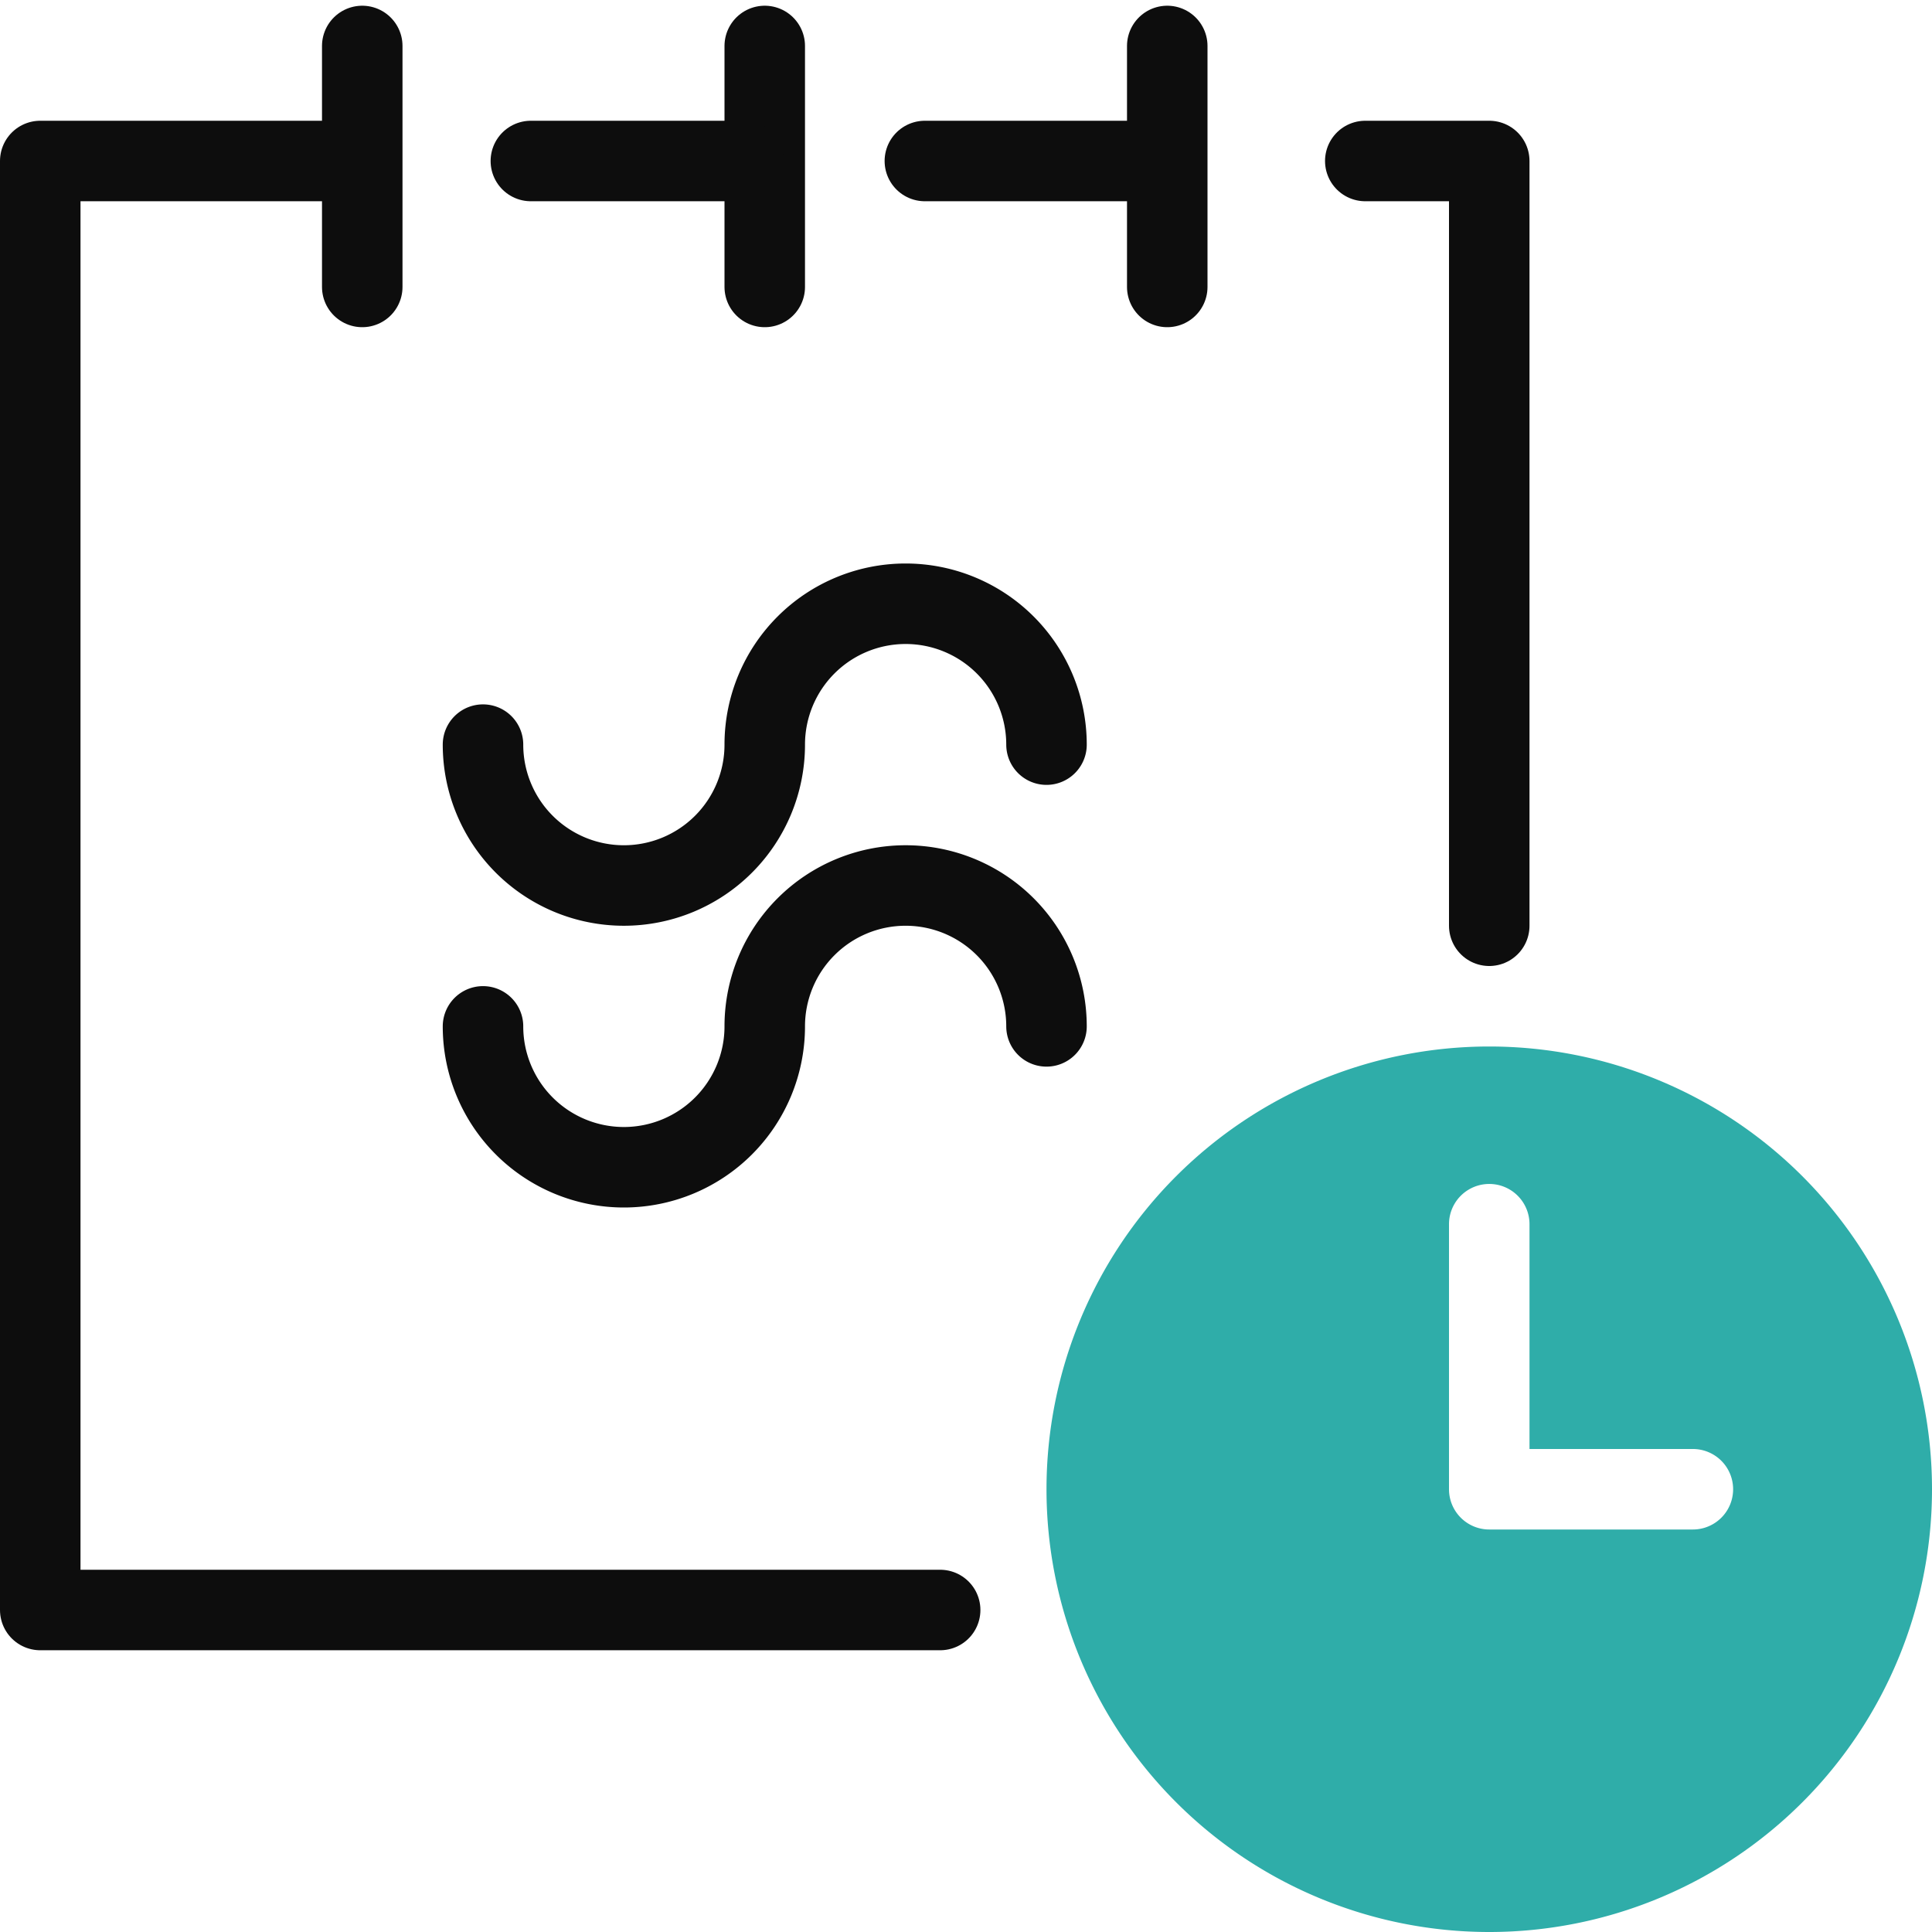
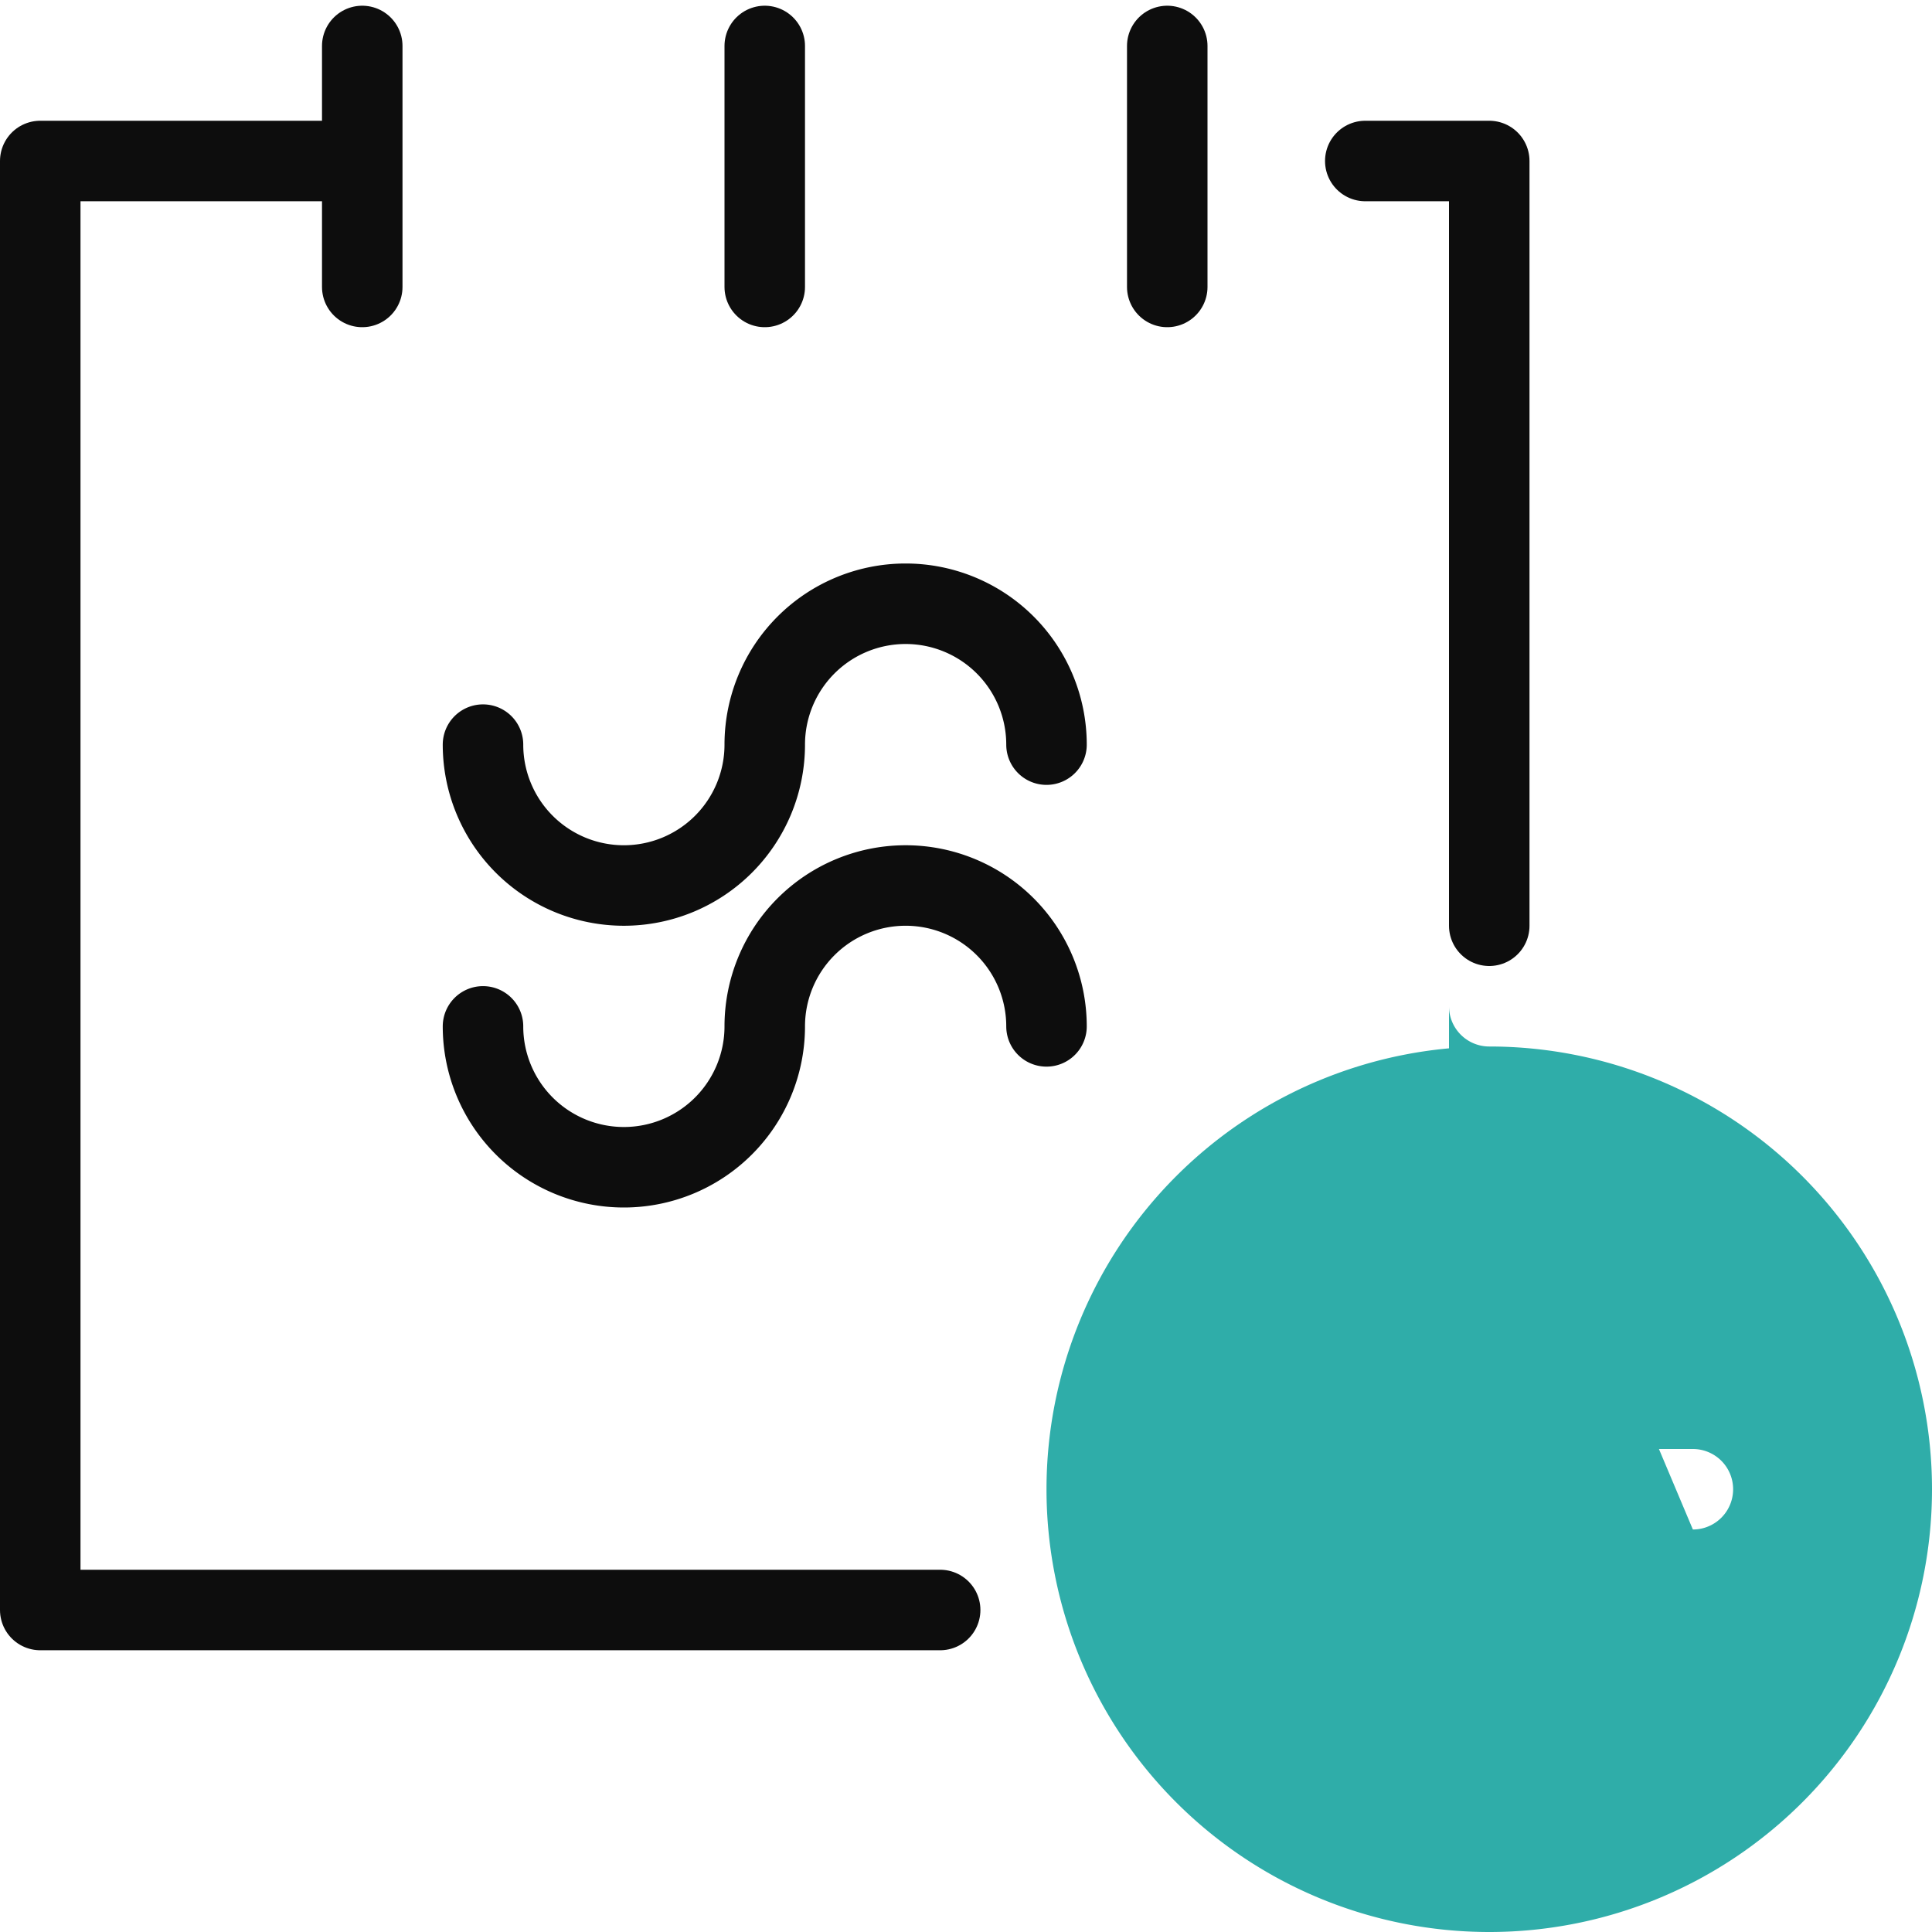
<svg xmlns="http://www.w3.org/2000/svg" id="Group_63036" data-name="Group 63036" width="48" height="48" viewBox="0 0 48 48">
  <defs>
    <clipPath id="clip-path">
      <rect id="Rectangle_17573" data-name="Rectangle 17573" width="48" height="48" fill="none" />
    </clipPath>
  </defs>
  <g id="Group_63035" data-name="Group 63035" clip-path="url(#clip-path)">
    <g id="Group_63034" data-name="Group 63034">
      <g id="Group_63033" data-name="Group 63033" clip-path="url(#clip-path)">
        <g id="Group_63032" data-name="Group 63032" opacity="0">
          <g id="Group_63031" data-name="Group 63031">
            <g id="Group_63030" data-name="Group 63030" clip-path="url(#clip-path)">
-               <rect id="Rectangle_17570" data-name="Rectangle 17570" width="48" height="48" fill="#fff" />
-             </g>
+               </g>
          </g>
        </g>
        <line id="Line_5467" data-name="Line 5467" y1="5.987" transform="translate(19 1.142)" fill="none" stroke="#0d0d0d" stroke-linecap="round" stroke-linejoin="round" stroke-width="2" />
        <line id="Line_5468" data-name="Line 5468" y1="5.987" transform="translate(9 1.142)" fill="none" stroke="#0d0d0d" stroke-linecap="round" stroke-linejoin="round" stroke-width="2" />
        <line id="Line_5469" data-name="Line 5469" y1="5.987" transform="translate(29 1.142)" fill="none" stroke="#0d0d0d" stroke-linecap="round" stroke-linejoin="round" stroke-width="2" />
        <path id="Path_78105" data-name="Path 78105" d="M23.358,40H1V4H8.5" fill="none" stroke="#0d0d0d" stroke-linecap="round" stroke-linejoin="round" stroke-width="2" />
        <path id="Path_78106" data-name="Path 78106" d="M26,25.5a3.5,3.5,0,0,0-7,0,3.5,3.5,0,0,1-7,0" fill="none" stroke="#0d0d0d" stroke-linecap="round" stroke-linejoin="round" stroke-width="2" />
        <path id="Path_78107" data-name="Path 78107" d="M26,18.5a3.5,3.5,0,0,0-7,0,3.5,3.5,0,0,1-7,0" fill="none" stroke="#0d0d0d" stroke-linecap="round" stroke-linejoin="round" stroke-width="2" />
        <path id="Path_78108" data-name="Path 78108" d="M33.92,4H37V23" fill="none" stroke="#0d0d0d" stroke-linecap="round" stroke-linejoin="round" stroke-width="2" />
-         <line id="Line_5470" data-name="Line 5470" x2="5.577" transform="translate(22.978 4)" fill="none" stroke="#0d0d0d" stroke-linecap="round" stroke-miterlimit="10" stroke-width="2" />
-         <line id="Line_5471" data-name="Line 5471" x2="5.291" transform="translate(13.189 4)" fill="none" stroke="#0d0d0d" stroke-linecap="round" stroke-miterlimit="10" stroke-width="2" />
-         <path id="Path_78109" data-name="Path 78109" d="M37,26A11,11,0,1,0,48,37,11,11,0,0,0,37,26m5.059,12H37a1,1,0,0,1-1-1V30.415a1,1,0,0,1,2,0V36h4.059a1,1,0,0,1,0,2" fill="#2fada9" />
+         <path id="Path_78109" data-name="Path 78109" d="M37,26A11,11,0,1,0,48,37,11,11,0,0,0,37,26H37a1,1,0,0,1-1-1V30.415a1,1,0,0,1,2,0V36h4.059a1,1,0,0,1,0,2" fill="#2fada9" />
      </g>
    </g>
  </g>
</svg>